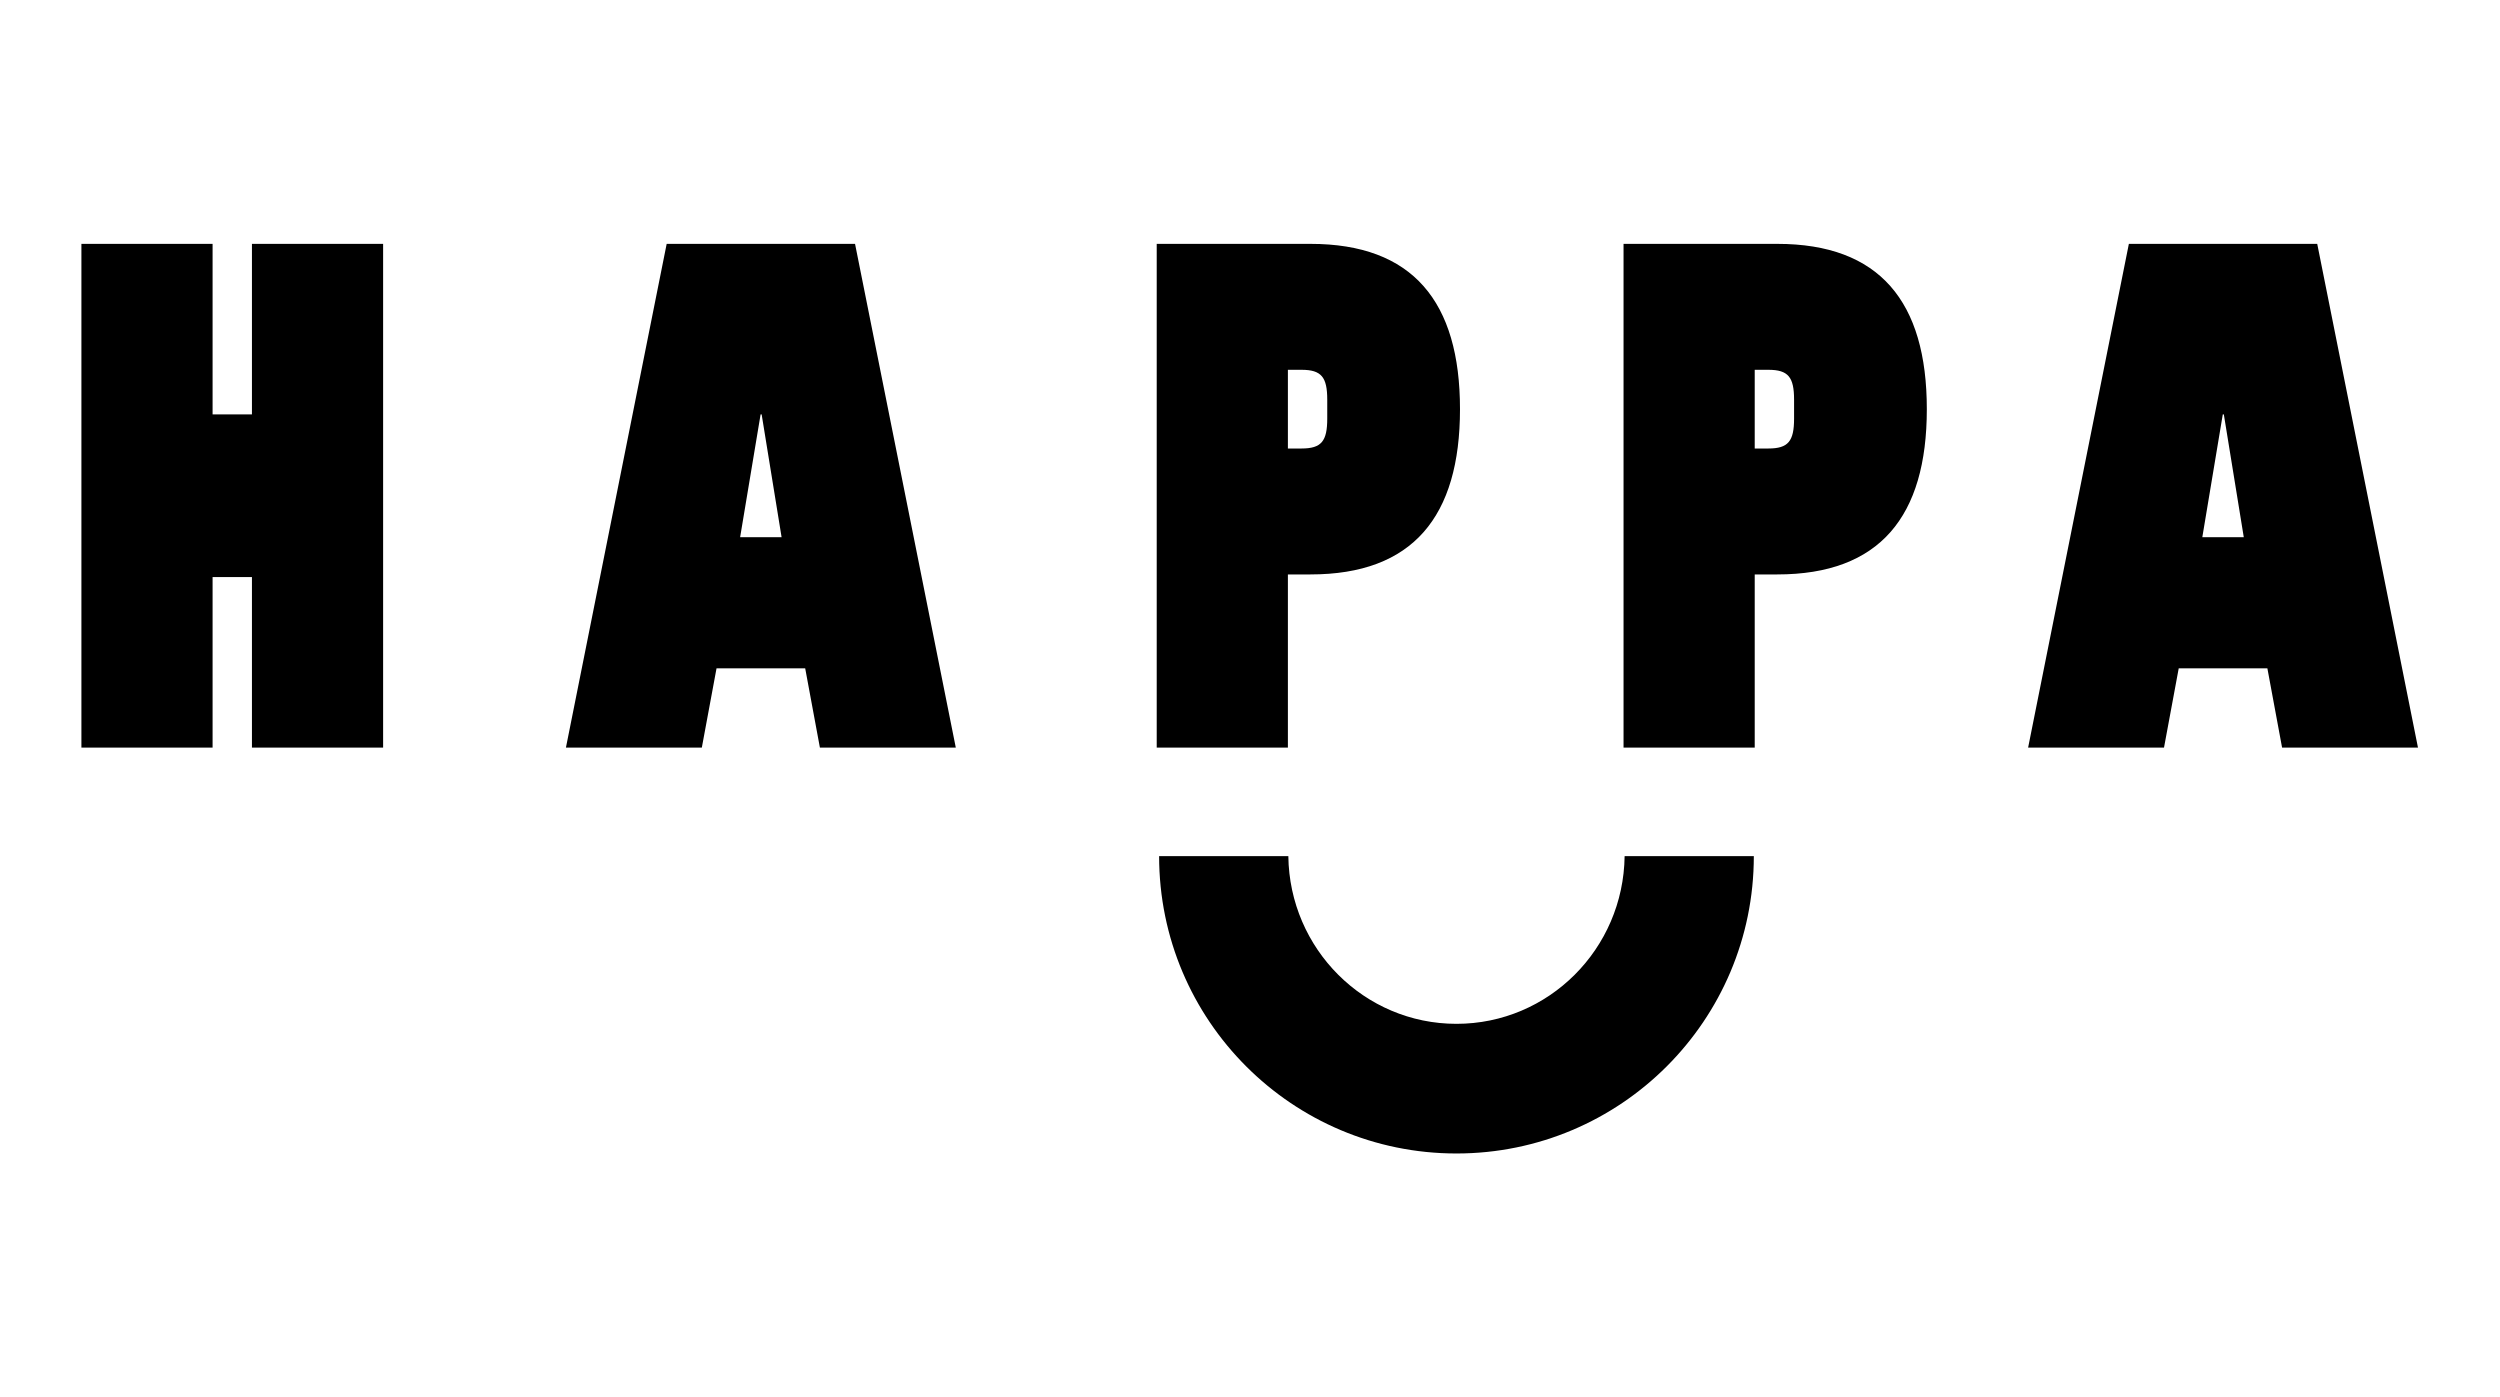
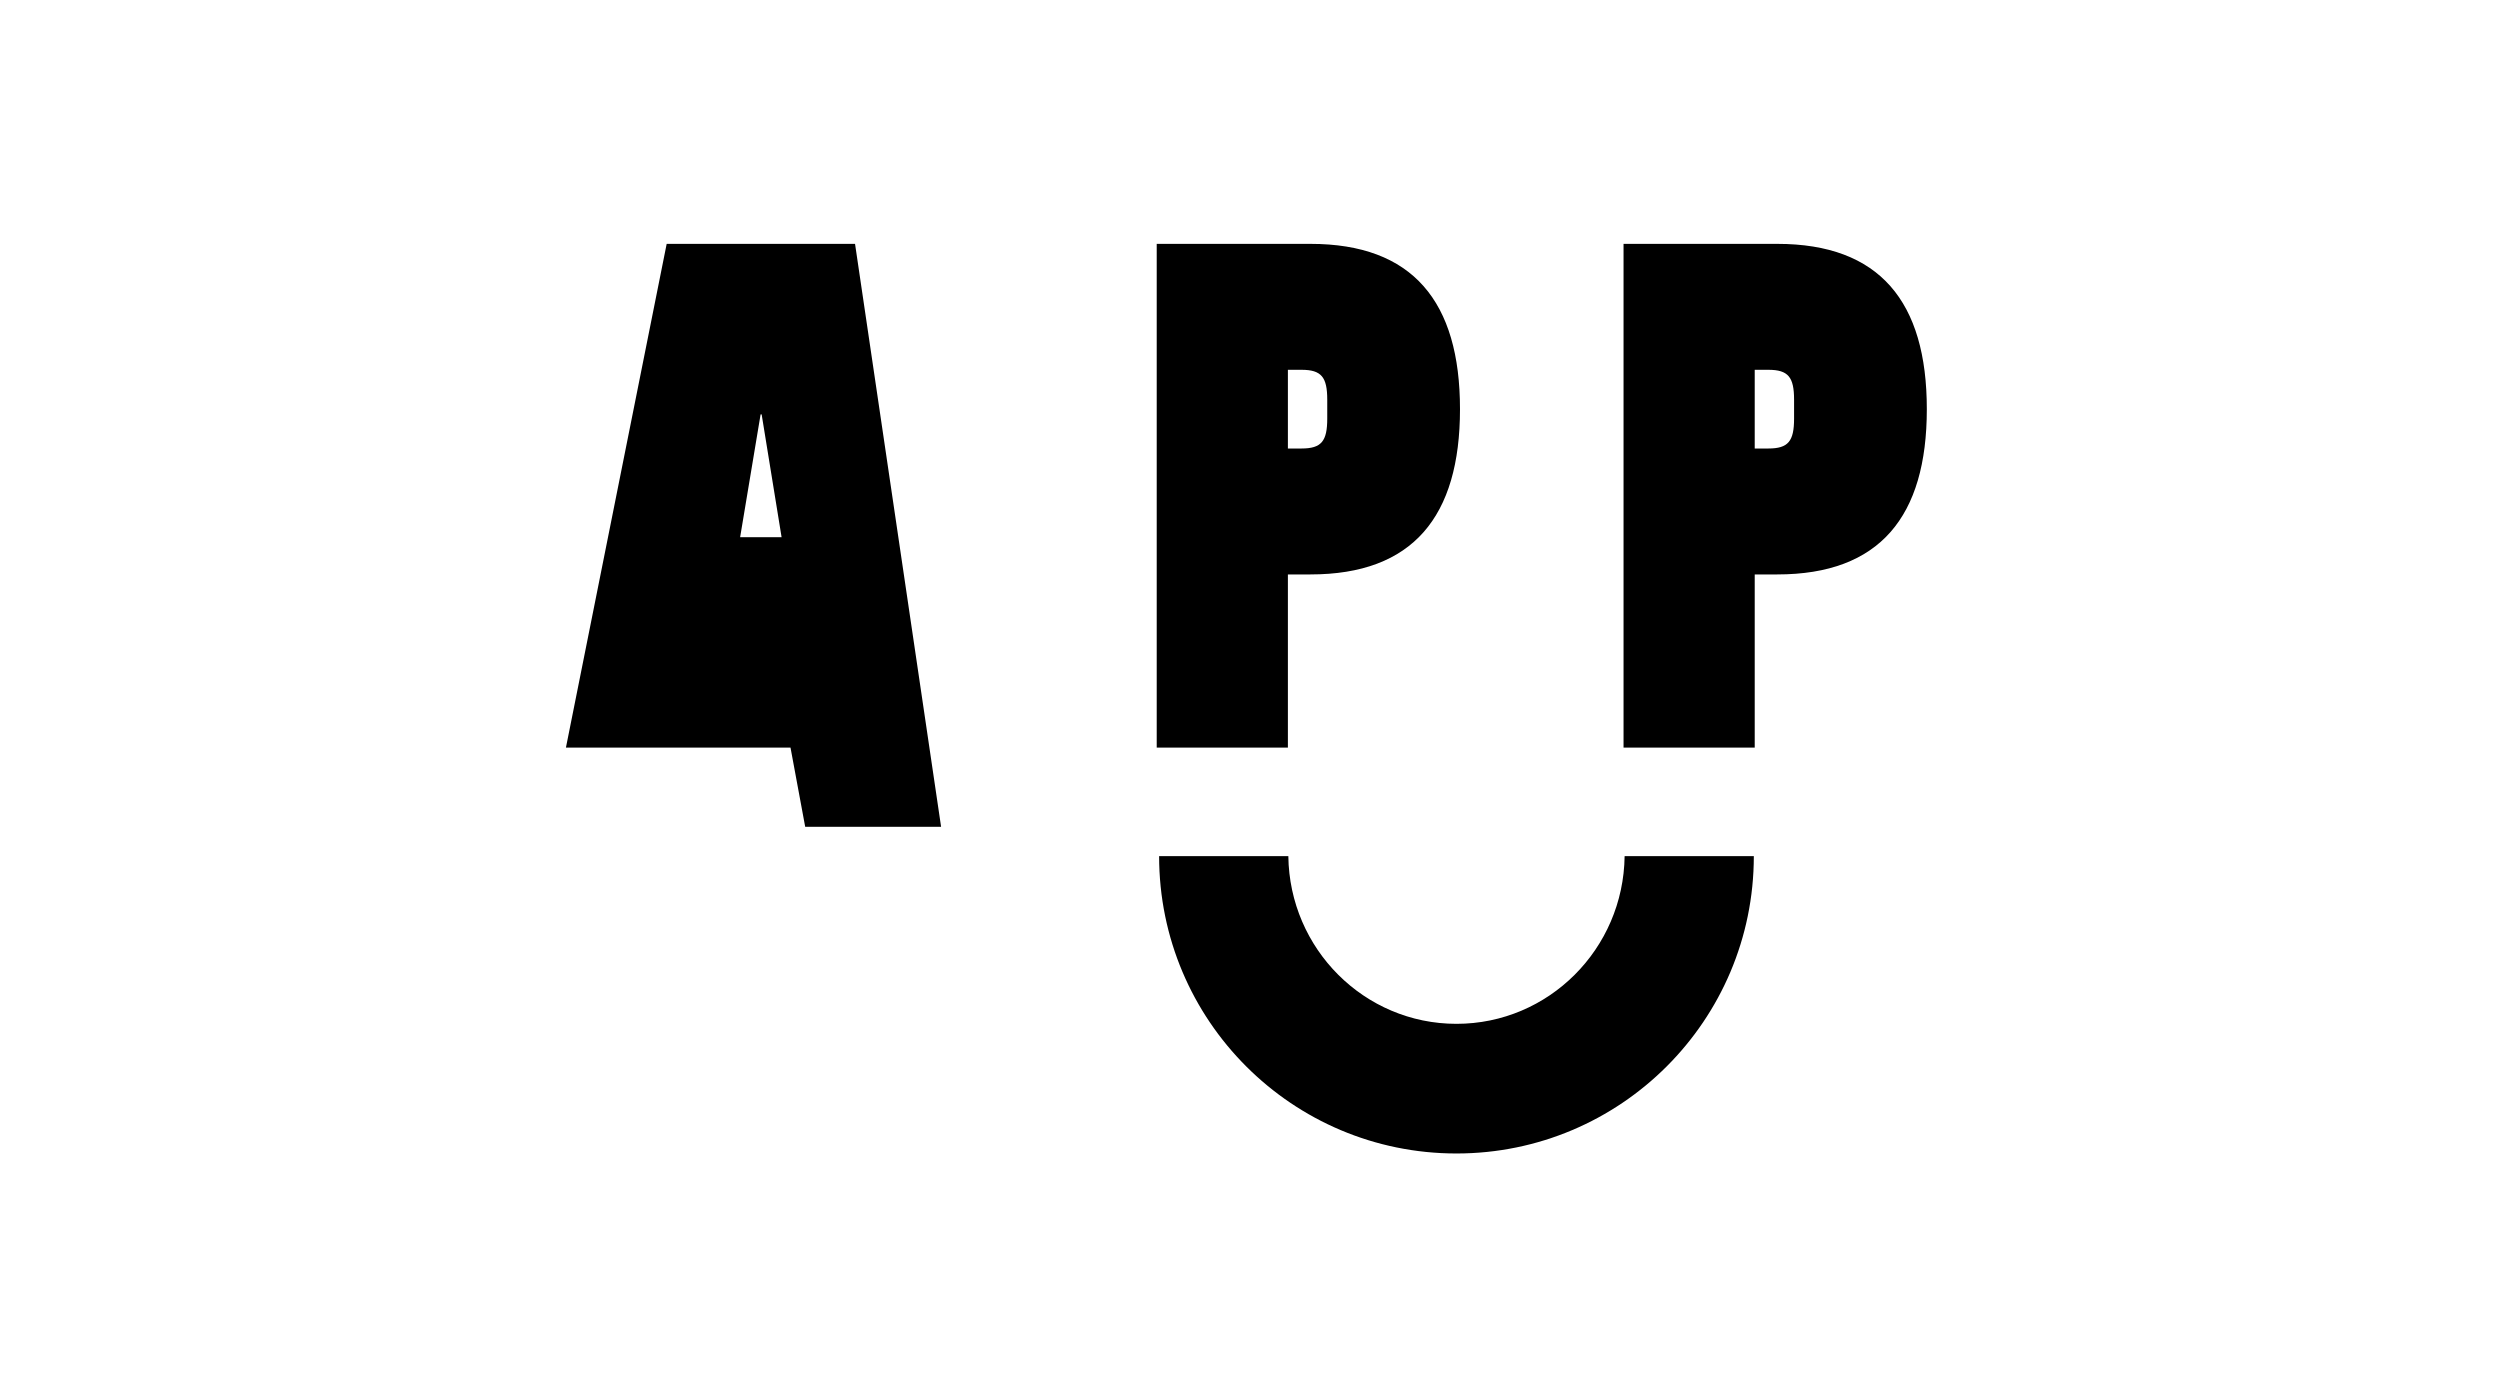
<svg xmlns="http://www.w3.org/2000/svg" version="1.1" id="svg2" xml:space="preserve" width="1889.76" height="1056" viewBox="0 0 1889.76 1056">
  <defs id="defs6">
    <clipPath clipPathUnits="userSpaceOnUse" id="clipPath18">
      <path d="M 0,792 H 1417.323 V 0 H 0 Z" id="path16" />
    </clipPath>
  </defs>
  <g id="g10" transform="matrix(1.333,0,0,-1.333,0,1056)">
    <g id="g12">
      <g id="g14" clip-path="url(#clipPath18)">
        <g id="g20" transform="translate(921.274,306.715)">
          <path d="m 0,0 c -0.659,-52.634 -43.087,-95.102 -95.355,-95.102 -52.268,0 -94.691,42.469 -95.342,95.102 h -73.276 c -0.007,-93.127 75.481,-168.623 168.608,-168.623 93.126,0 168.625,75.495 168.632,168.623 z" style="fill:#000000;fill-opacity:1;fill-rule:nonzero;stroke:none" id="path22" />
        </g>
        <g id="g24" transform="translate(1207.213,653.908)">
-           <path d="m 0,0 -57.127,-285.641 h 77.059 l 8.337,44.928 h 50.279 l 8.336,-44.928 h 77.06 L 106.817,0 Z m 53.26,-96.702 h 0.596 L 65.16,-166.325 H 41.657 Z" style="fill:#000000;fill-opacity:1;fill-rule:nonzero;stroke:none" id="path26" />
-         </g>
+           </g>
        <g id="g28" transform="translate(142.869,653.908)">
-           <path d="M 0,0 V -96.702 H -22.317 V 0 h -74.385 v -285.641 h 74.385 v 96.702 H 0 v -96.702 H 74.385 L 74.385,0 Z" style="fill:#000000;fill-opacity:1;fill-rule:nonzero;stroke:none" id="path30" />
-         </g>
+           </g>
        <g id="g32" transform="translate(378.052,653.908)">
-           <path d="m 0,0 -57.127,-285.641 h 77.063 l 8.333,44.928 h 50.283 l 8.332,-44.928 h 77.063 L 106.817,0 Z m 53.26,-96.702 h 0.596 l 11.307,-69.623 H 41.657 Z" style="fill:#000000;fill-opacity:1;fill-rule:nonzero;stroke:none" id="path34" />
+           <path d="m 0,0 -57.127,-285.641 h 77.063 h 50.283 l 8.332,-44.928 h 77.063 L 106.817,0 Z m 53.26,-96.702 h 0.596 l 11.307,-69.623 H 41.657 Z" style="fill:#000000;fill-opacity:1;fill-rule:nonzero;stroke:none" id="path34" />
        </g>
        <g id="g36" transform="translate(730.324,466.455)">
          <path d="m 0,0 v -98.188 h -74.385 v 285.641 h 87.181 c 58.019,0 84.799,-32.731 84.799,-93.728 C 97.595,32.728 70.815,0 12.796,0 Z m 7.737,71.411 c 11.306,0 14.58,4.163 14.58,16.959 v 10.71 c 0,12.796 -3.274,16.962 -14.58,16.962 H 0 V 71.411 Z" style="fill:#000000;fill-opacity:1;fill-rule:nonzero;stroke:none" id="path38" />
        </g>
        <g id="g40" transform="translate(995.049,466.455)">
          <path d="m 0,0 v -98.188 h -74.385 v 285.641 h 87.181 c 58.019,0 84.799,-32.731 84.799,-93.728 C 97.595,32.728 70.815,0 12.796,0 Z m 7.737,71.411 c 11.306,0 14.58,4.163 14.58,16.959 v 10.71 c 0,12.796 -3.274,16.962 -14.58,16.962 H 0 V 71.411 Z" style="fill:#000000;fill-opacity:1;fill-rule:nonzero;stroke:none" id="path42" />
        </g>
      </g>
    </g>
  </g>
</svg>